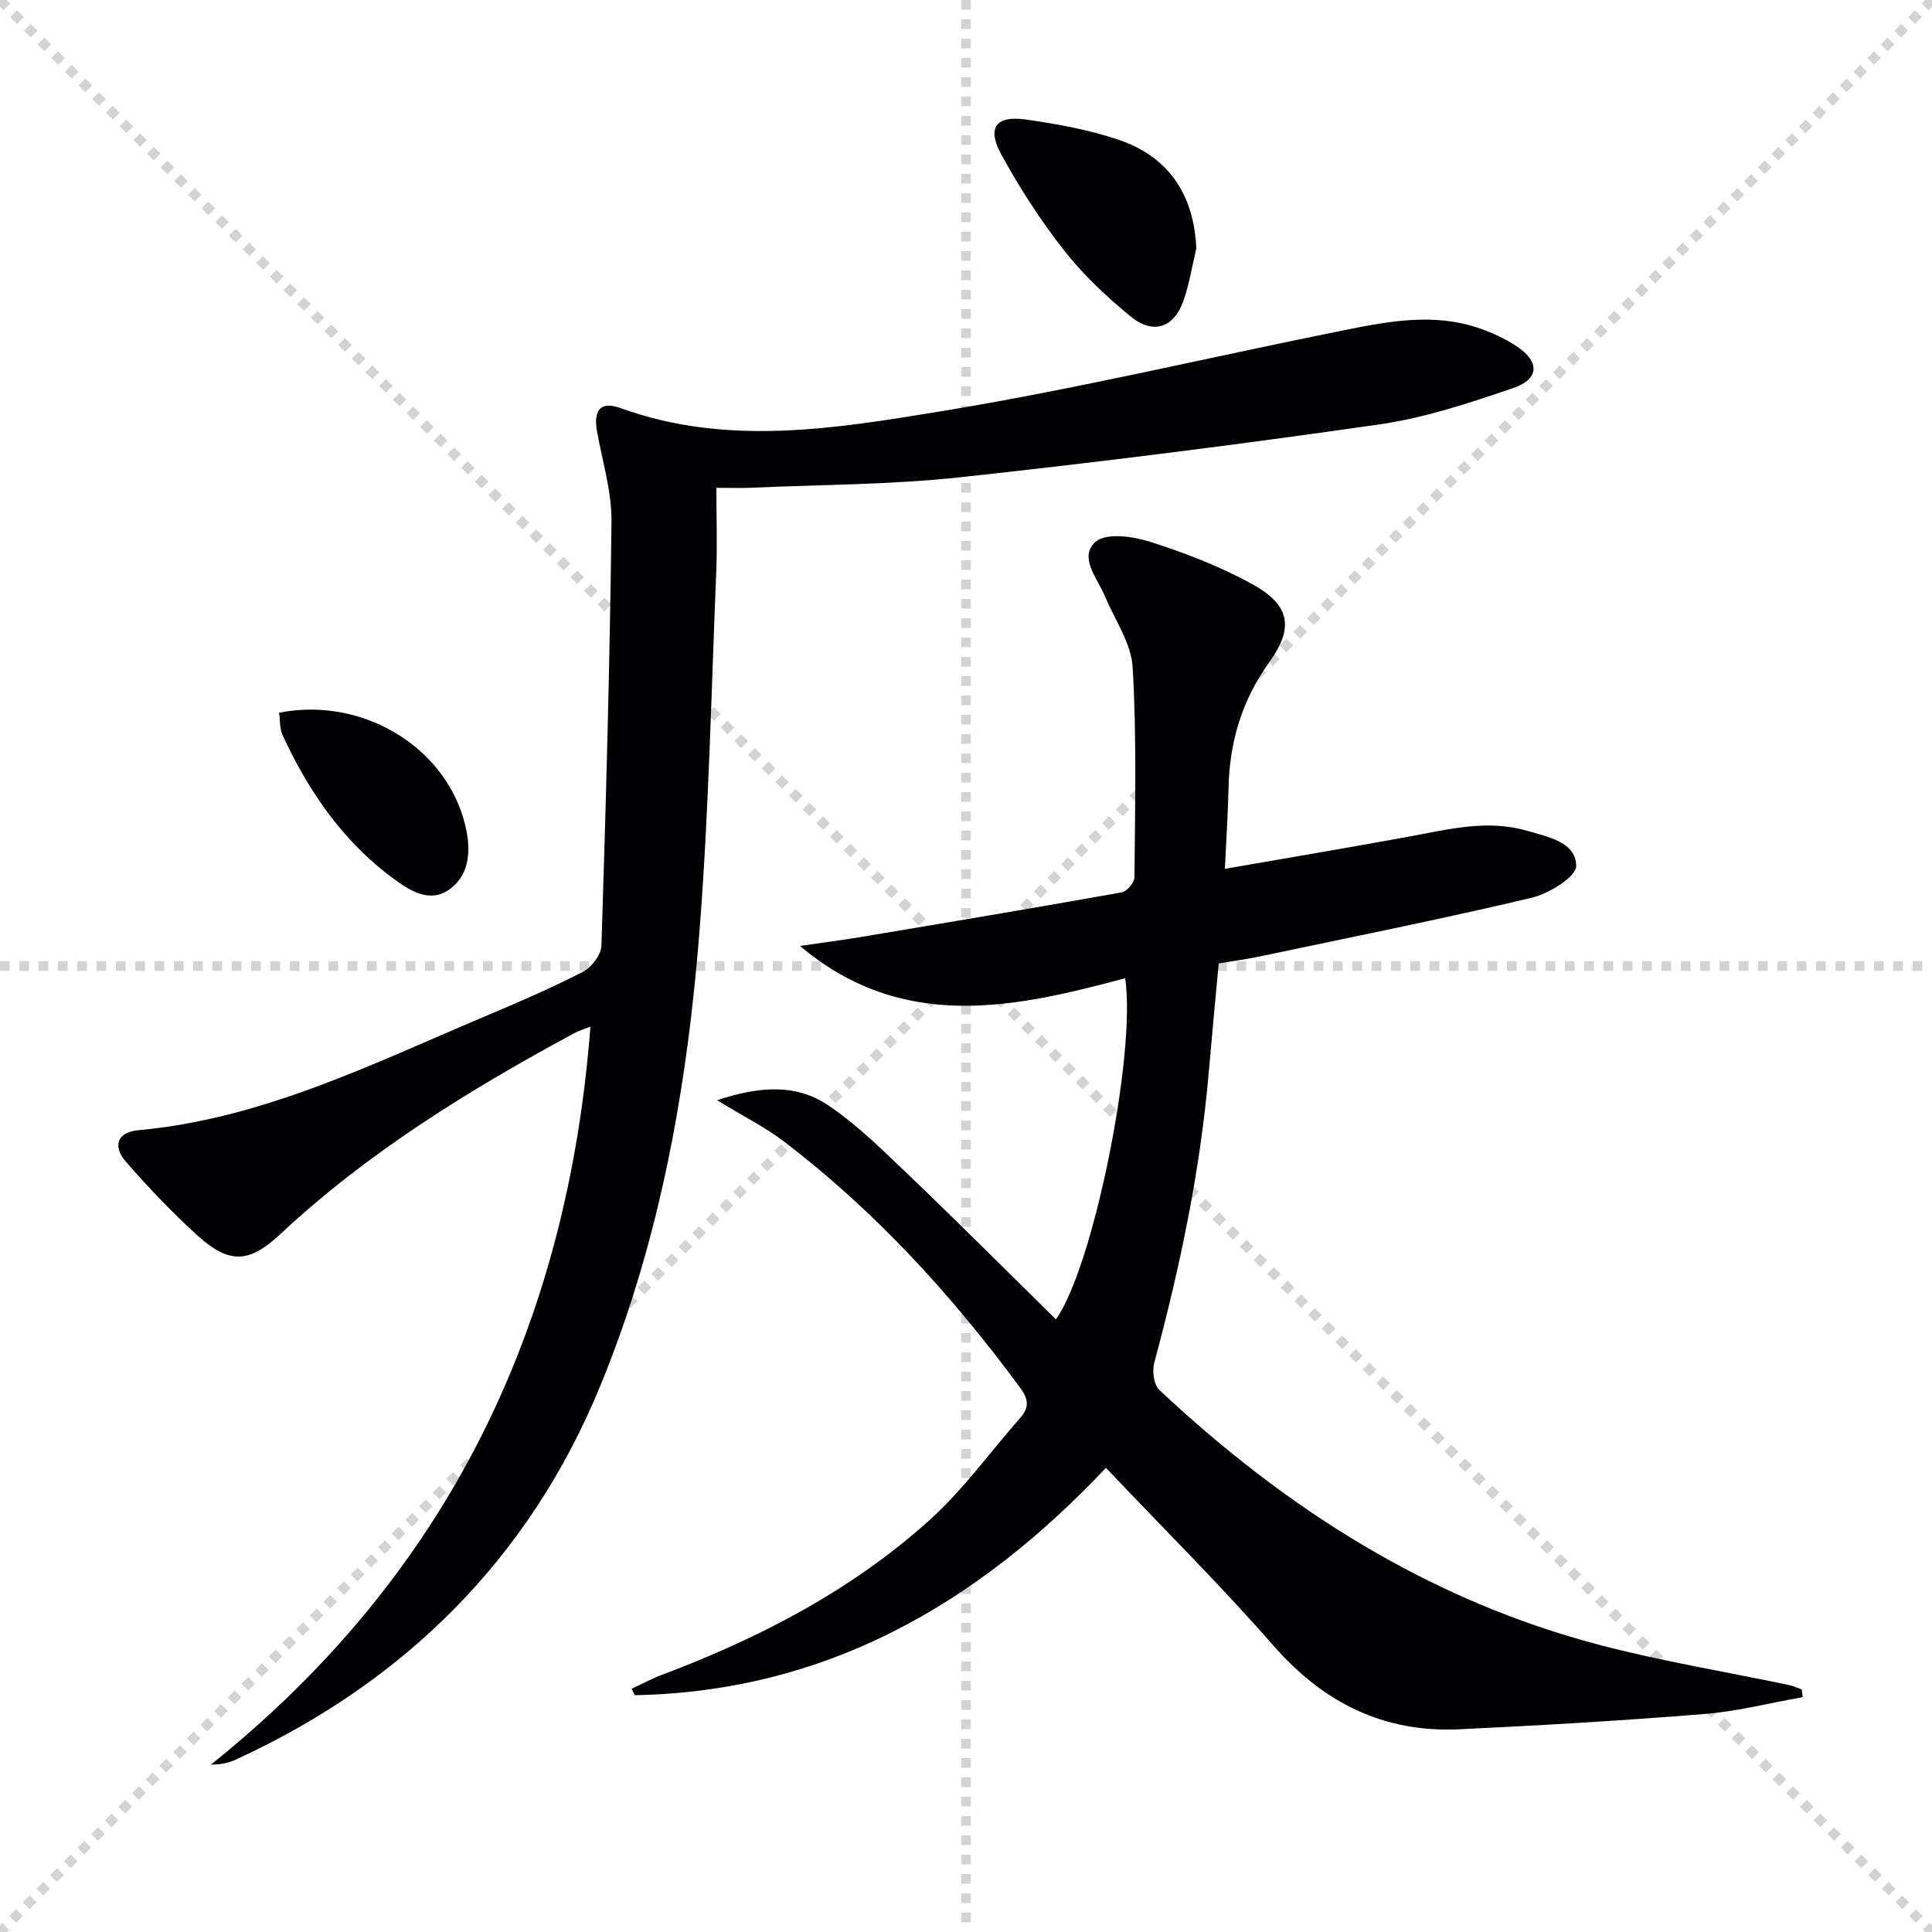
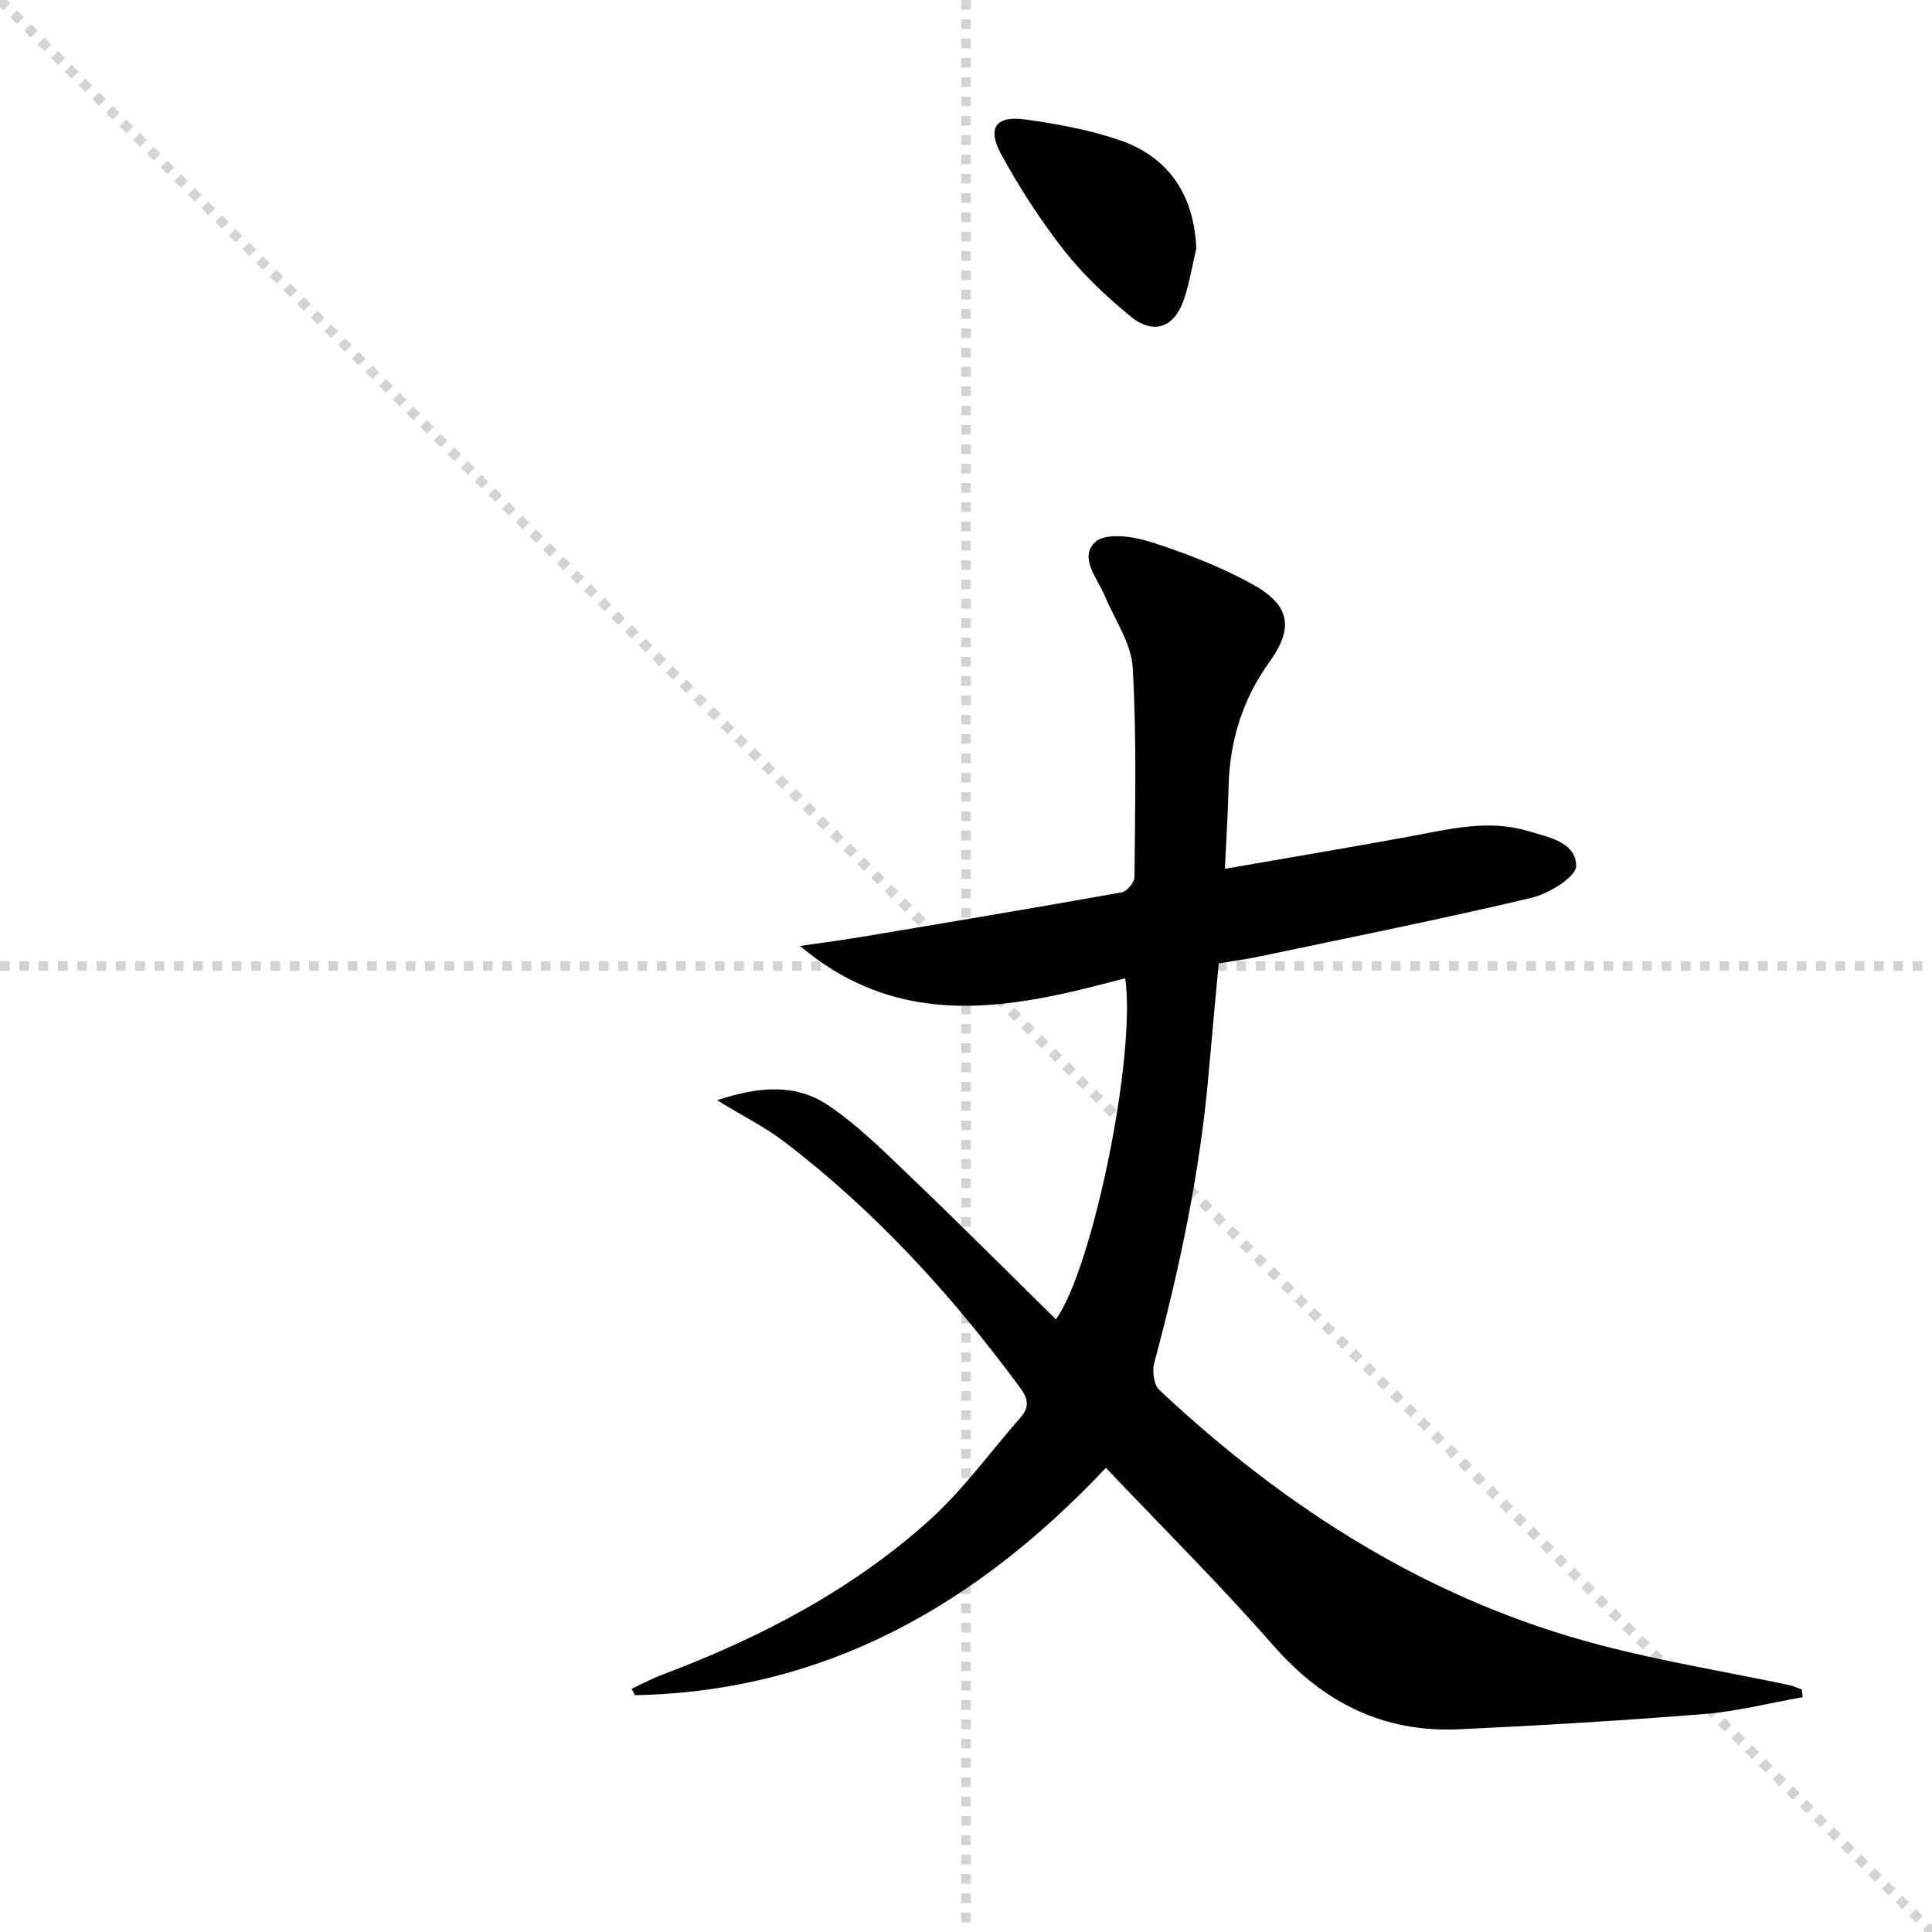
<svg xmlns="http://www.w3.org/2000/svg" enable-background="new 0 0 400 400" viewBox="0 0 400 400">
  <g stroke="lightgray" stroke-dasharray="1,1" stroke-width="1" transform="scale(2, 2)">
    <line x1="0" y1="0" x2="200" y2="200" />
-     <line x1="200" y1="0" x2="0" y2="200" />
    <line x1="100" y1="0" x2="100" y2="200" />
    <line x1="0" y1="100" x2="200" y2="100" />
  </g>
  <g fill="#010103">
-     <path d="m373.23 351.38c-6.79 1.2-13.54 2.94-20.39 3.49-16.89 1.36-33.82 2.37-50.75 3.16-15.67.73-28.13-5.53-38.49-17.38-10.95-12.51-22.77-24.24-34.63-36.75-26.8 28.42-58.16 46.32-97.53 47.07-.23-.44-.46-.88-.68-1.32 2.09-.97 4.13-2.08 6.28-2.89 20.24-7.63 39.28-17.5 55.4-32.03 6.98-6.29 12.57-14.11 18.82-21.21 1.84-2.09 1.7-3.82.01-6.12-14.09-19.14-29.96-36.56-48.9-51.02-3.9-2.98-8.37-5.2-13.9-8.59 8.78-2.92 16.33-3.41 22.91.99 6.15 4.12 11.52 9.49 16.91 14.64 10.21 9.76 20.19 19.77 30.33 29.74 7.68-10.74 16.66-54.84 14.34-70.63-22.96 6.16-46.03 11.26-67.33-6.68 4.22-.62 8.44-1.16 12.65-1.86 17.99-3.01 35.98-6.03 53.94-9.23 1.08-.19 2.65-2.03 2.66-3.11.11-14.49.47-29.02-.37-43.47-.29-5-3.7-9.83-5.74-14.72-1.55-3.73-5.5-8.08-1.96-11.28 2.11-1.9 7.68-1.16 11.19-.05 7.23 2.3 14.44 5.08 21.09 8.71 7.91 4.32 8.95 8.95 3.73 16.22-5.68 7.9-8.24 16.47-8.46 26-.12 5.27-.47 10.53-.76 16.82 12.98-2.26 25.51-4.36 38.01-6.65 8.18-1.5 16.34-3.66 24.64-1.2 4.23 1.25 10.06 2.3 10.08 7.26.01 2.26-5.68 5.75-9.28 6.6-18.71 4.43-37.57 8.2-56.38 12.16-2.59.55-5.23.89-8.35 1.41-.68 7.44-1.41 14.98-2.06 22.53-1.75 20.43-5.97 40.38-11.28 60.15-.46 1.7-.11 4.55 1.03 5.62 26.33 24.71 56.12 43.65 91.37 52.86 12.83 3.35 25.98 5.51 38.98 8.24.91.19 1.78.61 2.67.92.07.54.14 1.07.2 1.6z" />
-     <path d="m148.32 101c0 6.2.2 11.81-.03 17.41-1.01 24.43-1.52 48.89-3.38 73.26-2.5 32.74-8.17 65.12-20.75 95.56-14.64 35.42-40.32 60.96-75.23 77.03-1.45.67-3 1.09-5.26 1.08 48.97-39.2 73.81-90.62 78.57-152.78-1.2.48-2.36.82-3.41 1.38-21.71 11.74-42.64 24.6-60.8 41.58-6.61 6.18-10.7 6.16-17.35.09-5.14-4.7-9.97-9.77-14.56-15.02-2.92-3.35-1.8-6.2 2.49-6.59 25.69-2.34 48.39-13.68 71.6-23.49 6.89-2.91 13.78-5.87 20.43-9.28 1.8-.92 3.82-3.54 3.88-5.43.93-29.27 1.75-58.54 2.08-87.82.07-6.2-1.88-12.43-2.99-18.64-.8-4.47.73-6.35 4.92-4.83 21.97 7.95 44.23 4.25 66.07.68 27.96-4.57 55.58-11.18 83.37-16.76 9.44-1.9 18.98-3.76 28.5-.4 2.64.93 5.25 2.15 7.57 3.69 4.76 3.14 4.69 6.77-.71 8.61-9.07 3.09-18.32 6.19-27.75 7.54-28.91 4.15-57.91 7.82-86.95 10.96-14.36 1.55-28.88 1.51-43.33 2.16-1.96.09-3.93.01-6.98.01z" />
+     <path d="m373.23 351.38c-6.79 1.2-13.54 2.94-20.39 3.49-16.89 1.36-33.82 2.37-50.75 3.16-15.67.73-28.13-5.53-38.49-17.38-10.95-12.51-22.77-24.24-34.63-36.75-26.8 28.42-58.16 46.32-97.53 47.07-.23-.44-.46-.88-.68-1.32 2.09-.97 4.13-2.08 6.28-2.89 20.24-7.63 39.28-17.5 55.4-32.03 6.98-6.29 12.57-14.11 18.82-21.21 1.84-2.09 1.7-3.82.01-6.12-14.09-19.14-29.96-36.56-48.9-51.02-3.9-2.98-8.37-5.2-13.9-8.59 8.78-2.92 16.33-3.41 22.91.99 6.15 4.12 11.52 9.49 16.91 14.64 10.21 9.76 20.19 19.77 30.33 29.74 7.68-10.74 16.66-54.84 14.34-70.63-22.96 6.16-46.03 11.26-67.33-6.68 4.22-.62 8.44-1.16 12.65-1.86 17.99-3.01 35.98-6.03 53.94-9.23 1.08-.19 2.65-2.03 2.66-3.11.11-14.49.47-29.02-.37-43.47-.29-5-3.7-9.83-5.74-14.72-1.55-3.73-5.5-8.08-1.96-11.28 2.11-1.9 7.68-1.16 11.19-.05 7.23 2.3 14.44 5.08 21.09 8.71 7.91 4.32 8.95 8.95 3.73 16.22-5.68 7.9-8.24 16.47-8.46 26-.12 5.27-.47 10.53-.76 16.82 12.98-2.26 25.51-4.36 38.01-6.65 8.18-1.5 16.34-3.66 24.64-1.2 4.23 1.25 10.06 2.3 10.08 7.26.01 2.26-5.68 5.75-9.28 6.6-18.71 4.43-37.57 8.2-56.38 12.16-2.59.55-5.23.89-8.35 1.41-.68 7.44-1.41 14.98-2.06 22.53-1.75 20.43-5.97 40.38-11.28 60.15-.46 1.7-.11 4.55 1.03 5.62 26.33 24.71 56.12 43.65 91.37 52.86 12.83 3.35 25.98 5.51 38.98 8.24.91.19 1.78.61 2.67.92.07.54.14 1.07.2 1.6" />
    <path d="m247.68 51.45c-.83 3.51-1.41 7.11-2.55 10.52-1.98 5.89-6.31 7.45-11.11 3.5-4.97-4.08-9.76-8.59-13.72-13.63-4.88-6.23-9.24-12.98-13.03-19.93-2.98-5.47-1.06-8.03 5.07-7.17 6.52.92 13.11 2.11 19.32 4.22 10.44 3.55 15.58 11.55 16.02 22.49z" />
-     <path d="m57.78 147.55c17.98-3.49 35.64 7.89 38.83 24.64.89 4.71.28 9.36-3.77 12.1-3.8 2.57-7.71.29-11.01-2.11-10.65-7.72-17.87-18.17-23.31-29.95-.64-1.38-.51-3.12-.74-4.68z" />
  </g>
</svg>